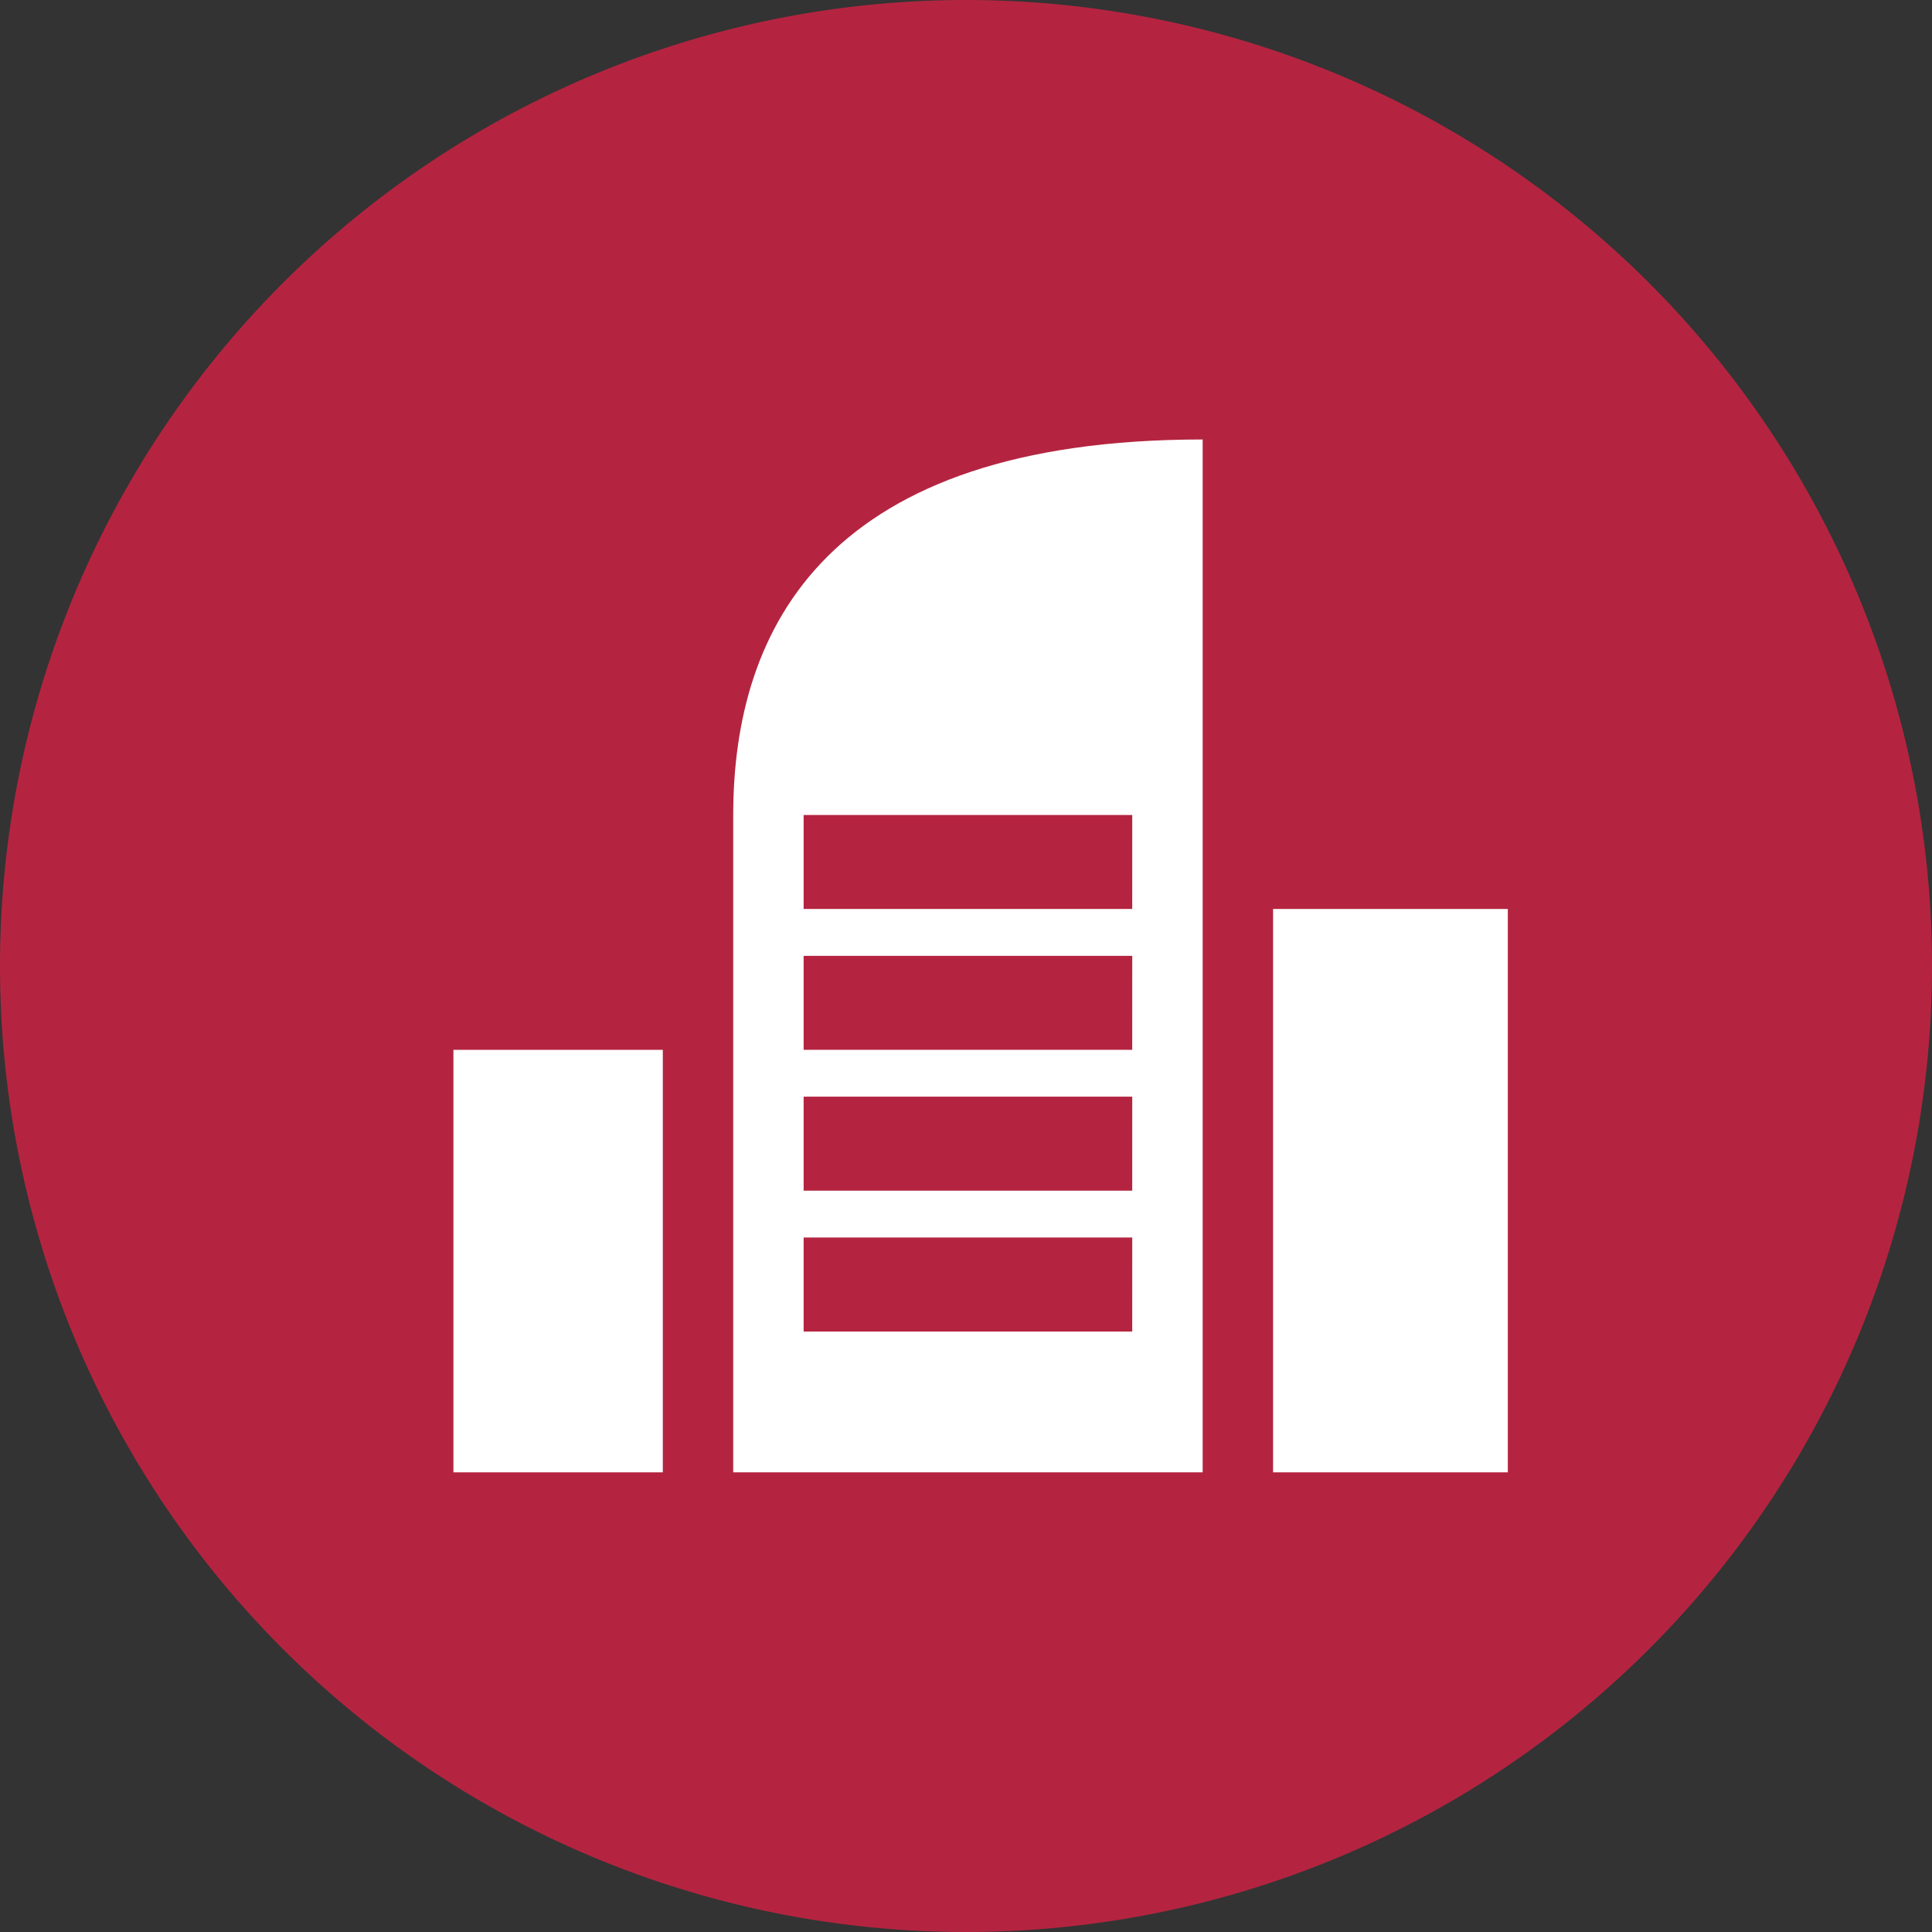
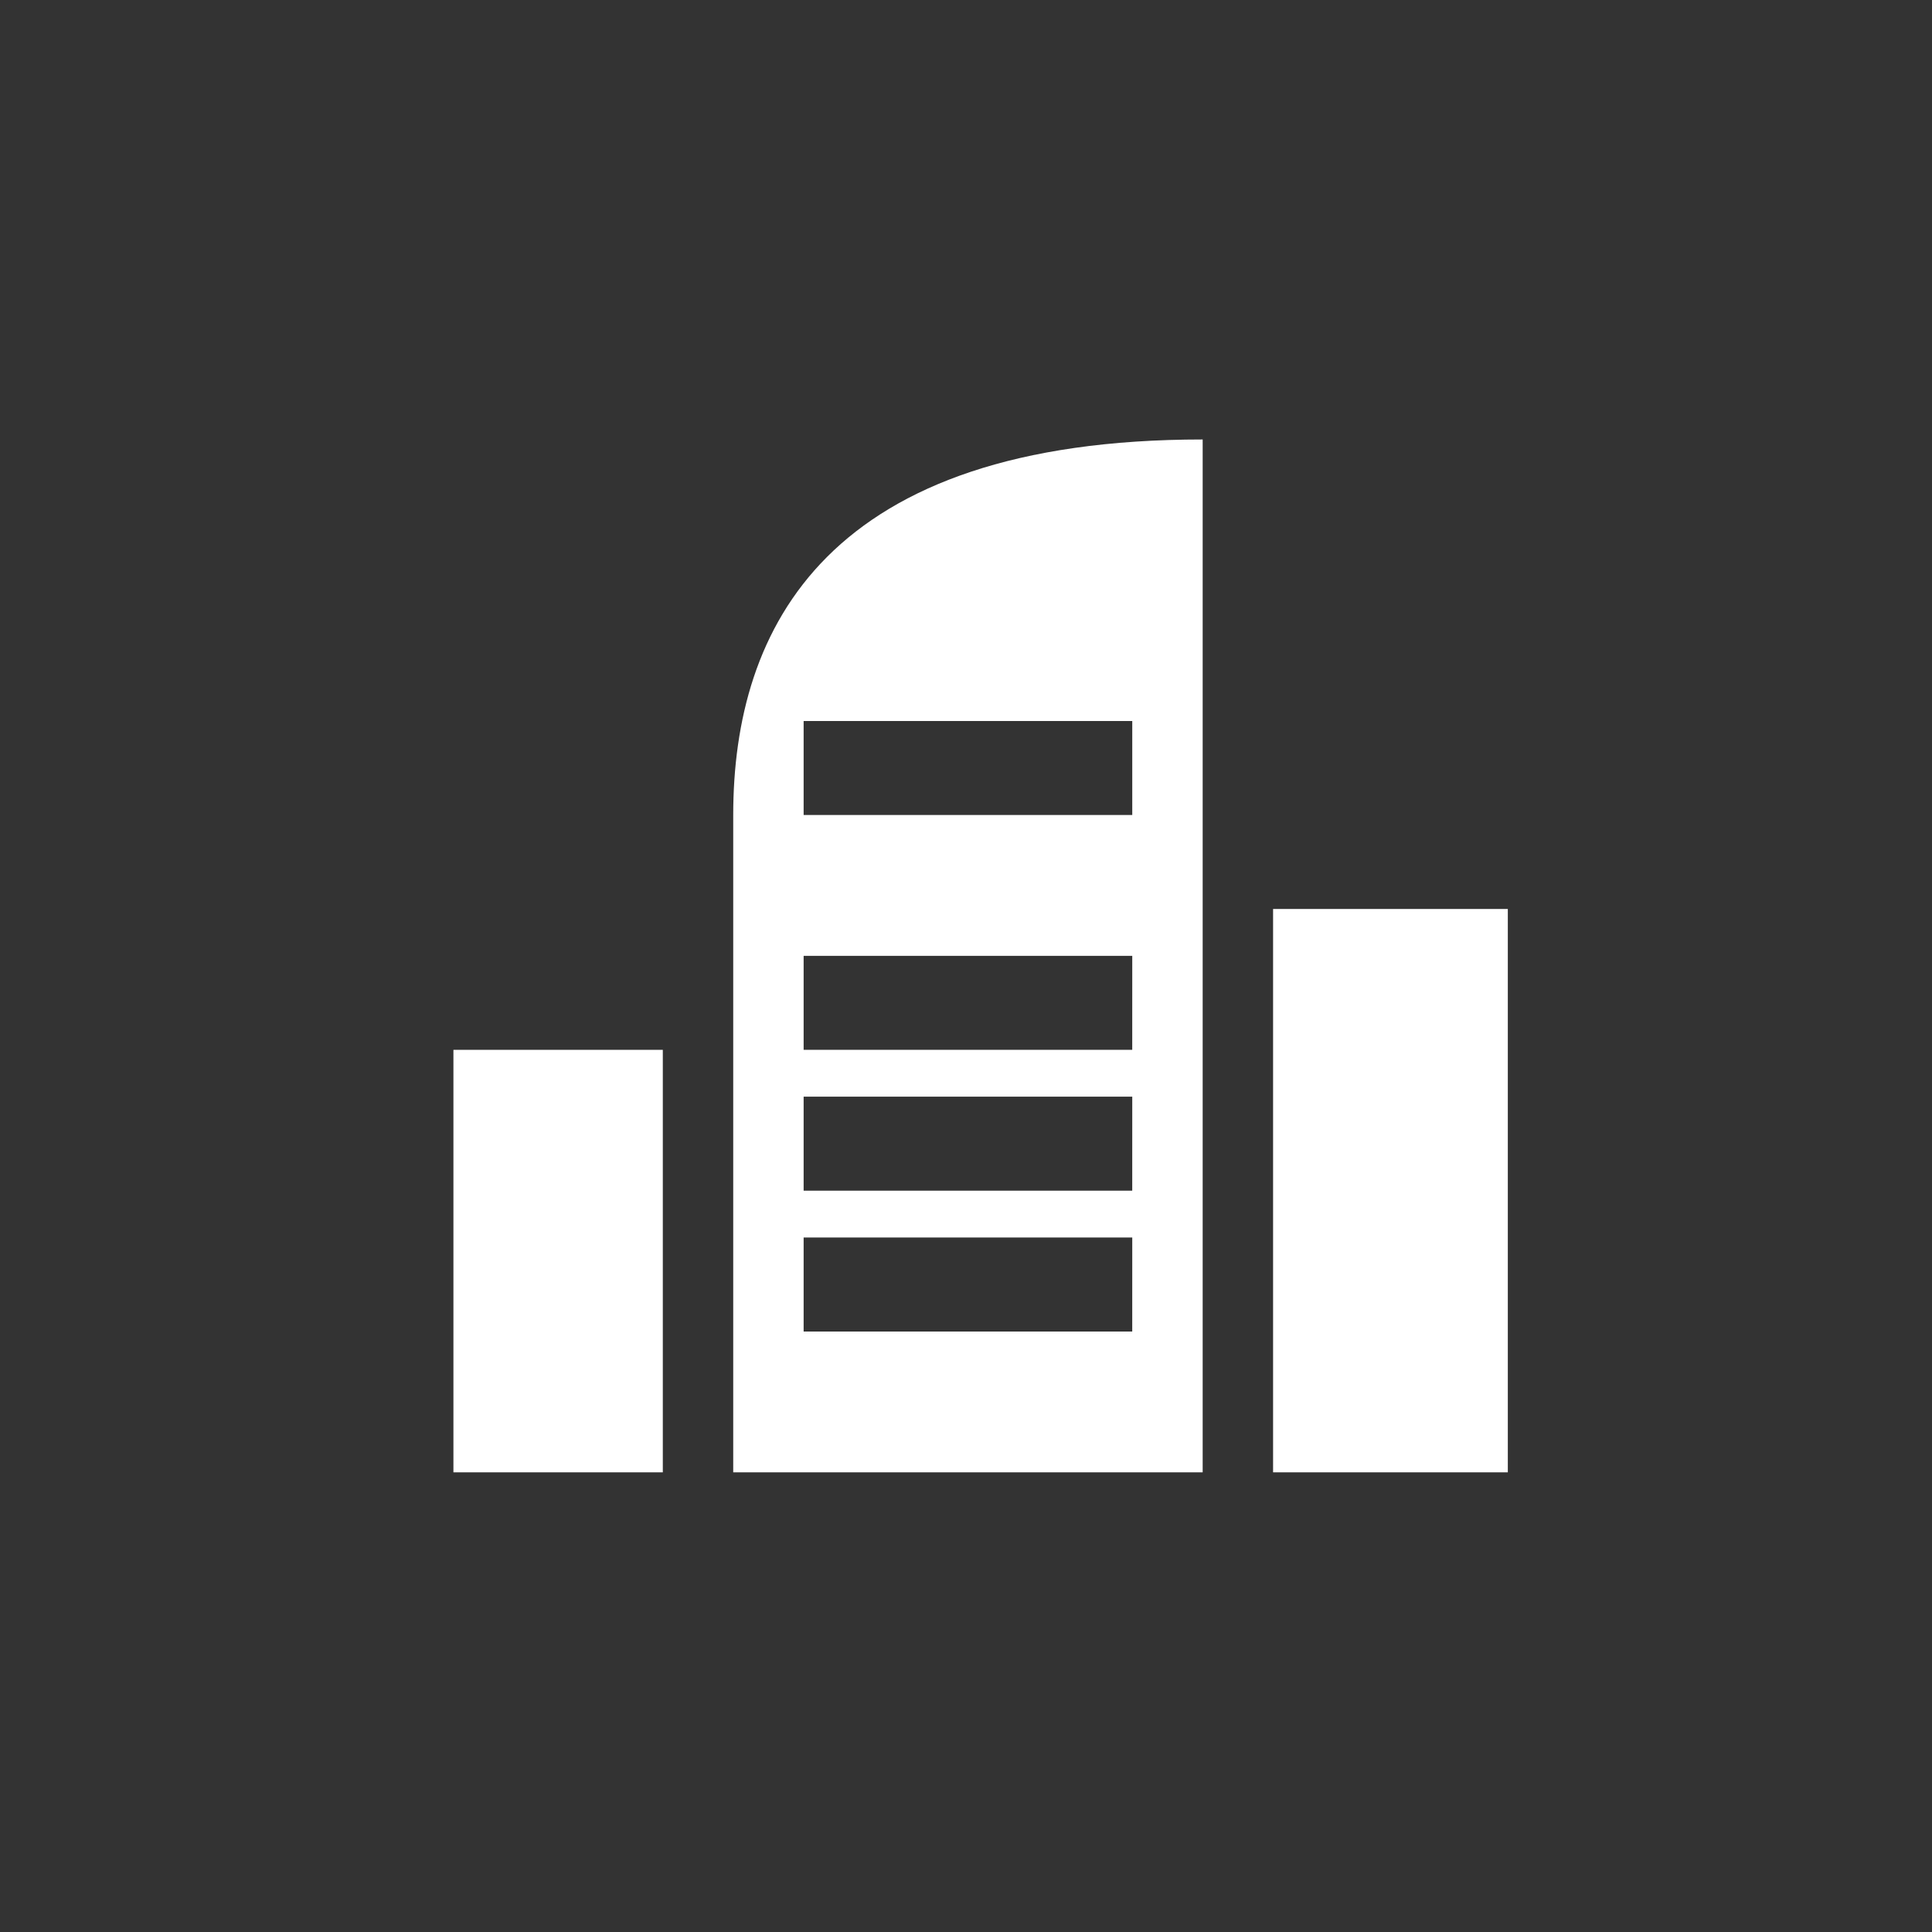
<svg xmlns="http://www.w3.org/2000/svg" width="74" height="74" viewBox="0 0 74 74">
  <rect x="0" y="0" width="74" height="74" fill="#333333" stroke="none" />
  <g id="グループ_4285" data-name="グループ 4285" transform="translate(3149 -1061)">
-     <path id="パス_3567" data-name="パス 3567" d="M37,0A37,37,0,1,1,0,37,37,37,0,0,1,37,0Z" transform="translate(-3149 1061)" fill="#b42440" />
    <g id="グループ_3156" data-name="グループ 3156" transform="translate(-3131.633 1077.835)">
      <rect id="長方形_3337" data-name="長方形 3337" width="8.991" height="21.578" transform="translate(31.395 17.981)" fill="#fff" />
      <rect id="長方形_3338" data-name="長方形 3338" width="8.02" height="16.183" transform="translate(0 23.376)" fill="#fff" />
-       <path id="パス_3559" data-name="パス 3559" d="M1042.343,379.987v25.174h17.981V365.6C1045.939,365.6,1042.343,372.794,1042.343,379.987Zm15.283,19.78H1045.04v-3.6h12.587Zm0-5.395H1045.04v-3.6h12.587Zm0-5.394H1045.04v-3.6h12.587Zm0-5.395H1045.04v-3.6h12.587Z" transform="translate(-1031.626 -365.602)" fill="#fff" />
+       <path id="パス_3559" data-name="パス 3559" d="M1042.343,379.987v25.174h17.981V365.6C1045.939,365.6,1042.343,372.794,1042.343,379.987Zm15.283,19.78H1045.04v-3.6h12.587Zm0-5.395H1045.04v-3.6h12.587Zm0-5.394H1045.04v-3.6h12.587m0-5.395H1045.04v-3.6h12.587Z" transform="translate(-1031.626 -365.602)" fill="#fff" />
    </g>
  </g>
</svg>